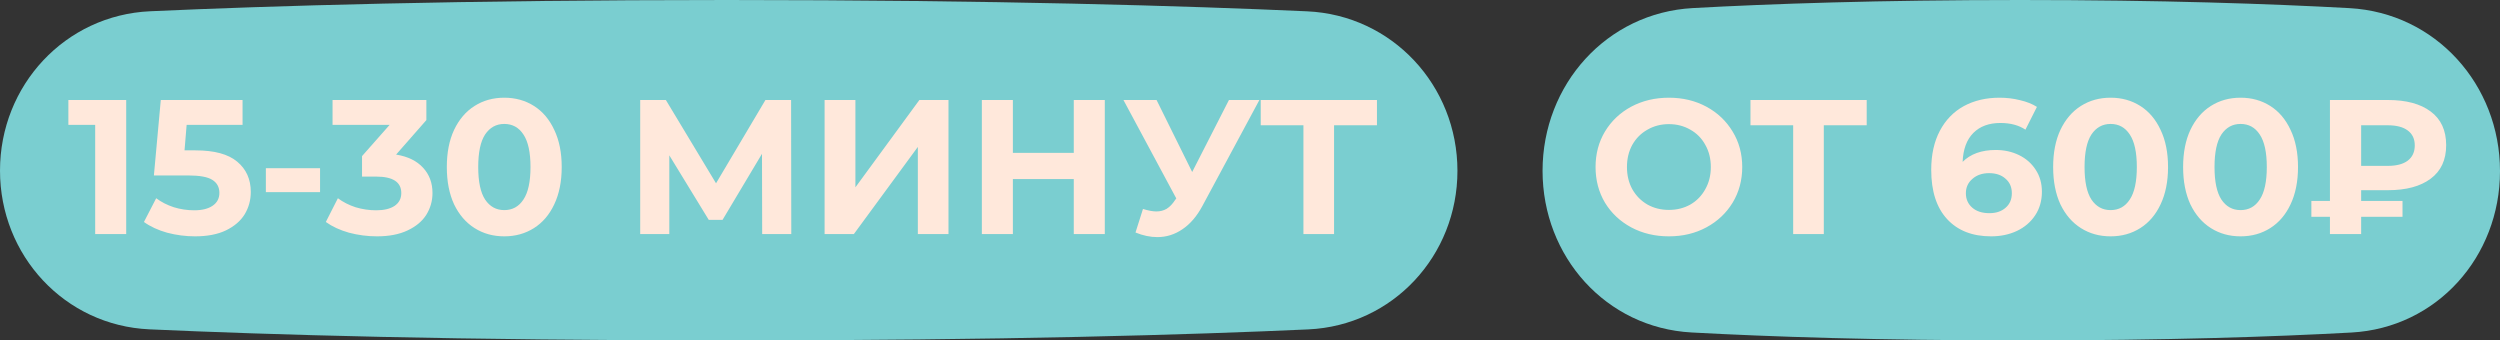
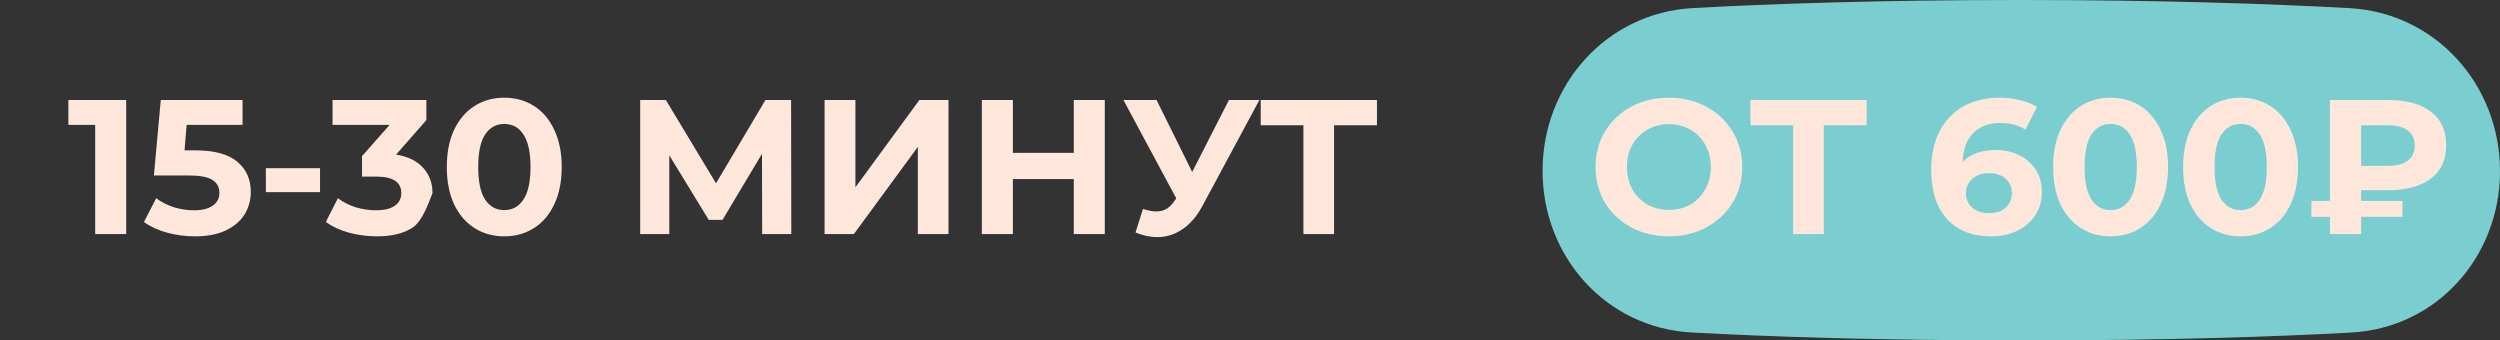
<svg xmlns="http://www.w3.org/2000/svg" width="235" height="32" viewBox="0 0 235 32" fill="none">
  <rect x="0" y="0" width="235" height="32" fill="#333333" stroke="none" />
-   <path d="M0 16.038C0 8.032 6.119 1.419 14.116 1.058C25.311 0.552 43.263 0 68.329 0C93.491 0 111.587 0.556 122.865 1.064C130.871 1.424 137 8.044 137 16.058C137 24.024 130.929 30.602 122.972 30.964C111.994 31.464 94.259 32 68.671 32C42.977 32 25.103 31.46 14.045 30.958C6.079 30.597 0 24.012 0 16.038Z" fill="#7ACED0" />
-   <path d="M11.863 9.4V22H8.947V11.74H6.427V9.4H11.863ZM18.372 14.134C20.148 14.134 21.456 14.488 22.296 15.196C23.148 15.904 23.574 16.852 23.574 18.04C23.574 18.808 23.382 19.51 22.998 20.146C22.614 20.77 22.026 21.274 21.234 21.658C20.454 22.03 19.488 22.216 18.336 22.216C17.448 22.216 16.572 22.102 15.708 21.874C14.856 21.634 14.13 21.298 13.53 20.866L14.682 18.634C15.162 18.994 15.714 19.276 16.338 19.48C16.962 19.672 17.604 19.768 18.264 19.768C18.996 19.768 19.572 19.624 19.992 19.336C20.412 19.048 20.622 18.646 20.622 18.13C20.622 17.59 20.4 17.182 19.956 16.906C19.524 16.63 18.768 16.492 17.688 16.492H14.466L15.114 9.4H22.8V11.74H17.544L17.346 14.134H18.372ZM24.991 15.808H30.085V18.058H24.991V15.808ZM37.234 14.53C38.339 14.71 39.184 15.124 39.773 15.772C40.361 16.408 40.654 17.2 40.654 18.148C40.654 18.88 40.462 19.558 40.078 20.182C39.694 20.794 39.106 21.286 38.315 21.658C37.535 22.03 36.575 22.216 35.434 22.216C34.547 22.216 33.67 22.102 32.806 21.874C31.954 21.634 31.229 21.298 30.628 20.866L31.762 18.634C32.242 18.994 32.794 19.276 33.419 19.48C34.054 19.672 34.703 19.768 35.362 19.768C36.094 19.768 36.67 19.63 37.09 19.354C37.511 19.066 37.721 18.664 37.721 18.148C37.721 17.116 36.934 16.6 35.362 16.6H34.031V14.674L36.623 11.74H31.259V9.4H40.078V11.29L37.234 14.53ZM47.401 22.216C46.357 22.216 45.427 21.958 44.611 21.442C43.795 20.926 43.153 20.182 42.685 19.21C42.229 18.226 42.001 17.056 42.001 15.7C42.001 14.344 42.229 13.18 42.685 12.208C43.153 11.224 43.795 10.474 44.611 9.958C45.427 9.442 46.357 9.184 47.401 9.184C48.445 9.184 49.375 9.442 50.191 9.958C51.007 10.474 51.643 11.224 52.099 12.208C52.567 13.18 52.801 14.344 52.801 15.7C52.801 17.056 52.567 18.226 52.099 19.21C51.643 20.182 51.007 20.926 50.191 21.442C49.375 21.958 48.445 22.216 47.401 22.216ZM47.401 19.75C48.169 19.75 48.769 19.42 49.201 18.76C49.645 18.1 49.867 17.08 49.867 15.7C49.867 14.32 49.645 13.3 49.201 12.64C48.769 11.98 48.169 11.65 47.401 11.65C46.645 11.65 46.045 11.98 45.601 12.64C45.169 13.3 44.953 14.32 44.953 15.7C44.953 17.08 45.169 18.1 45.601 18.76C46.045 19.42 46.645 19.75 47.401 19.75ZM71.645 22L71.627 14.458L67.919 20.668H66.623L62.915 14.602V22H60.179V9.4H62.591L67.307 17.23L71.951 9.4H74.363L74.381 22H71.645ZM77.511 9.4H80.409V17.608L86.421 9.4H89.157V22H86.277V13.81L80.265 22H77.511V9.4ZM103.851 9.4V22H100.935V16.834H95.21V22H92.294V9.4H95.21V14.368H100.935V9.4H103.851ZM118.383 9.4L113.019 19.372C112.503 20.332 111.879 21.058 111.147 21.55C110.427 22.042 109.641 22.288 108.789 22.288C108.129 22.288 107.445 22.144 106.737 21.856L107.439 19.642C107.943 19.798 108.363 19.876 108.699 19.876C109.059 19.876 109.383 19.792 109.671 19.624C109.959 19.444 110.223 19.168 110.463 18.796L110.571 18.652L105.603 9.4H108.717L112.065 16.168L115.521 9.4H118.383ZM129.434 11.776H125.402V22H122.522V11.776H118.508V9.4H129.434V11.776Z" fill="#FFE8DB" />
+   <path d="M11.863 9.4V22H8.947V11.74H6.427V9.4H11.863ZM18.372 14.134C20.148 14.134 21.456 14.488 22.296 15.196C23.148 15.904 23.574 16.852 23.574 18.04C23.574 18.808 23.382 19.51 22.998 20.146C22.614 20.77 22.026 21.274 21.234 21.658C20.454 22.03 19.488 22.216 18.336 22.216C17.448 22.216 16.572 22.102 15.708 21.874C14.856 21.634 14.13 21.298 13.53 20.866L14.682 18.634C15.162 18.994 15.714 19.276 16.338 19.48C16.962 19.672 17.604 19.768 18.264 19.768C18.996 19.768 19.572 19.624 19.992 19.336C20.412 19.048 20.622 18.646 20.622 18.13C20.622 17.59 20.4 17.182 19.956 16.906C19.524 16.63 18.768 16.492 17.688 16.492H14.466L15.114 9.4H22.8V11.74H17.544L17.346 14.134H18.372ZM24.991 15.808H30.085V18.058H24.991V15.808ZM37.234 14.53C38.339 14.71 39.184 15.124 39.773 15.772C40.361 16.408 40.654 17.2 40.654 18.148C39.694 20.794 39.106 21.286 38.315 21.658C37.535 22.03 36.575 22.216 35.434 22.216C34.547 22.216 33.67 22.102 32.806 21.874C31.954 21.634 31.229 21.298 30.628 20.866L31.762 18.634C32.242 18.994 32.794 19.276 33.419 19.48C34.054 19.672 34.703 19.768 35.362 19.768C36.094 19.768 36.67 19.63 37.09 19.354C37.511 19.066 37.721 18.664 37.721 18.148C37.721 17.116 36.934 16.6 35.362 16.6H34.031V14.674L36.623 11.74H31.259V9.4H40.078V11.29L37.234 14.53ZM47.401 22.216C46.357 22.216 45.427 21.958 44.611 21.442C43.795 20.926 43.153 20.182 42.685 19.21C42.229 18.226 42.001 17.056 42.001 15.7C42.001 14.344 42.229 13.18 42.685 12.208C43.153 11.224 43.795 10.474 44.611 9.958C45.427 9.442 46.357 9.184 47.401 9.184C48.445 9.184 49.375 9.442 50.191 9.958C51.007 10.474 51.643 11.224 52.099 12.208C52.567 13.18 52.801 14.344 52.801 15.7C52.801 17.056 52.567 18.226 52.099 19.21C51.643 20.182 51.007 20.926 50.191 21.442C49.375 21.958 48.445 22.216 47.401 22.216ZM47.401 19.75C48.169 19.75 48.769 19.42 49.201 18.76C49.645 18.1 49.867 17.08 49.867 15.7C49.867 14.32 49.645 13.3 49.201 12.64C48.769 11.98 48.169 11.65 47.401 11.65C46.645 11.65 46.045 11.98 45.601 12.64C45.169 13.3 44.953 14.32 44.953 15.7C44.953 17.08 45.169 18.1 45.601 18.76C46.045 19.42 46.645 19.75 47.401 19.75ZM71.645 22L71.627 14.458L67.919 20.668H66.623L62.915 14.602V22H60.179V9.4H62.591L67.307 17.23L71.951 9.4H74.363L74.381 22H71.645ZM77.511 9.4H80.409V17.608L86.421 9.4H89.157V22H86.277V13.81L80.265 22H77.511V9.4ZM103.851 9.4V22H100.935V16.834H95.21V22H92.294V9.4H95.21V14.368H100.935V9.4H103.851ZM118.383 9.4L113.019 19.372C112.503 20.332 111.879 21.058 111.147 21.55C110.427 22.042 109.641 22.288 108.789 22.288C108.129 22.288 107.445 22.144 106.737 21.856L107.439 19.642C107.943 19.798 108.363 19.876 108.699 19.876C109.059 19.876 109.383 19.792 109.671 19.624C109.959 19.444 110.223 19.168 110.463 18.796L110.571 18.652L105.603 9.4H108.717L112.065 16.168L115.521 9.4H118.383ZM129.434 11.776H125.402V22H122.522V11.776H118.508V9.4H129.434V11.776Z" fill="#FFE8DB" />
  <path d="M145 16.058C145 7.949 151.029 1.204 159.125 0.759C166.443 0.356 176.657 0 189.888 0C203.178 0 213.468 0.359 220.841 0.764C228.951 1.209 235 7.966 235 16.088C235 24.134 229.063 30.818 221.029 31.258C213.809 31.654 203.628 32 190.112 32C176.532 32 166.277 31.65 159.004 31.252C150.957 30.812 145 24.116 145 16.058Z" fill="#7ACED0" />
  <path d="M156.876 22.216C155.568 22.216 154.386 21.934 153.33 21.37C152.286 20.806 151.464 20.032 150.864 19.048C150.276 18.052 149.982 16.936 149.982 15.7C149.982 14.464 150.276 13.354 150.864 12.37C151.464 11.374 152.286 10.594 153.33 10.03C154.386 9.466 155.568 9.184 156.876 9.184C158.184 9.184 159.36 9.466 160.404 10.03C161.448 10.594 162.27 11.374 162.87 12.37C163.47 13.354 163.77 14.464 163.77 15.7C163.77 16.936 163.47 18.052 162.87 19.048C162.27 20.032 161.448 20.806 160.404 21.37C159.36 21.934 158.184 22.216 156.876 22.216ZM156.876 19.732C157.62 19.732 158.292 19.564 158.892 19.228C159.492 18.88 159.96 18.4 160.296 17.788C160.644 17.176 160.818 16.48 160.818 15.7C160.818 14.92 160.644 14.224 160.296 13.612C159.96 13 159.492 12.526 158.892 12.19C158.292 11.842 157.62 11.668 156.876 11.668C156.132 11.668 155.46 11.842 154.86 12.19C154.26 12.526 153.786 13 153.438 13.612C153.102 14.224 152.934 14.92 152.934 15.7C152.934 16.48 153.102 17.176 153.438 17.788C153.786 18.4 154.26 18.88 154.86 19.228C155.46 19.564 156.132 19.732 156.876 19.732ZM175.47 11.776H171.438V22H168.558V11.776H164.544V9.4H175.47V11.776ZM187.601 14.098C188.405 14.098 189.137 14.26 189.797 14.584C190.457 14.908 190.979 15.37 191.363 15.97C191.747 16.558 191.939 17.242 191.939 18.022C191.939 18.862 191.729 19.6 191.309 20.236C190.889 20.872 190.313 21.364 189.581 21.712C188.861 22.048 188.057 22.216 187.169 22.216C185.405 22.216 184.025 21.676 183.029 20.596C182.033 19.516 181.535 17.974 181.535 15.97C181.535 14.542 181.805 13.318 182.345 12.298C182.885 11.278 183.635 10.504 184.595 9.976C185.567 9.448 186.689 9.184 187.961 9.184C188.633 9.184 189.275 9.262 189.887 9.418C190.511 9.562 191.039 9.772 191.471 10.048L190.391 12.19C189.767 11.77 188.981 11.56 188.033 11.56C186.965 11.56 186.119 11.872 185.495 12.496C184.871 13.12 184.535 14.026 184.487 15.214C185.231 14.47 186.269 14.098 187.601 14.098ZM187.007 20.038C187.631 20.038 188.135 19.87 188.519 19.534C188.915 19.198 189.113 18.742 189.113 18.166C189.113 17.59 188.915 17.134 188.519 16.798C188.135 16.45 187.619 16.276 186.971 16.276C186.335 16.276 185.813 16.456 185.405 16.816C184.997 17.164 184.793 17.614 184.793 18.166C184.793 18.718 184.991 19.168 185.387 19.516C185.783 19.864 186.323 20.038 187.007 20.038ZM198.396 22.216C197.352 22.216 196.422 21.958 195.606 21.442C194.79 20.926 194.148 20.182 193.68 19.21C193.224 18.226 192.996 17.056 192.996 15.7C192.996 14.344 193.224 13.18 193.68 12.208C194.148 11.224 194.79 10.474 195.606 9.958C196.422 9.442 197.352 9.184 198.396 9.184C199.44 9.184 200.37 9.442 201.186 9.958C202.002 10.474 202.638 11.224 203.094 12.208C203.562 13.18 203.796 14.344 203.796 15.7C203.796 17.056 203.562 18.226 203.094 19.21C202.638 20.182 202.002 20.926 201.186 21.442C200.37 21.958 199.44 22.216 198.396 22.216ZM198.396 19.75C199.164 19.75 199.764 19.42 200.196 18.76C200.64 18.1 200.862 17.08 200.862 15.7C200.862 14.32 200.64 13.3 200.196 12.64C199.764 11.98 199.164 11.65 198.396 11.65C197.64 11.65 197.04 11.98 196.596 12.64C196.164 13.3 195.948 14.32 195.948 15.7C195.948 17.08 196.164 18.1 196.596 18.76C197.04 19.42 197.64 19.75 198.396 19.75ZM210.613 22.216C209.569 22.216 208.639 21.958 207.823 21.442C207.007 20.926 206.365 20.182 205.897 19.21C205.441 18.226 205.213 17.056 205.213 15.7C205.213 14.344 205.441 13.18 205.897 12.208C206.365 11.224 207.007 10.474 207.823 9.958C208.639 9.442 209.569 9.184 210.613 9.184C211.657 9.184 212.587 9.442 213.403 9.958C214.219 10.474 214.855 11.224 215.311 12.208C215.779 13.18 216.013 14.344 216.013 15.7C216.013 17.056 215.779 18.226 215.311 19.21C214.855 20.182 214.219 20.926 213.403 21.442C212.587 21.958 211.657 22.216 210.613 22.216ZM210.613 19.75C211.381 19.75 211.981 19.42 212.413 18.76C212.857 18.1 213.079 17.08 213.079 15.7C213.079 14.32 212.857 13.3 212.413 12.64C211.981 11.98 211.381 11.65 210.613 11.65C209.857 11.65 209.257 11.98 208.813 12.64C208.381 13.3 208.165 14.32 208.165 15.7C208.165 17.08 208.381 18.1 208.813 18.76C209.257 19.42 209.857 19.75 210.613 19.75ZM221.948 17.878V18.886H225.836V20.38H221.948V22H219.014V20.38H217.268V18.886H219.014V9.4H224.468C226.184 9.4 227.522 9.76 228.482 10.48C229.454 11.2 229.94 12.256 229.94 13.648C229.94 15.028 229.454 16.078 228.482 16.798C227.522 17.518 226.184 17.878 224.468 17.878H221.948ZM226.988 13.666C226.988 13.054 226.766 12.586 226.322 12.262C225.89 11.938 225.266 11.776 224.45 11.776H221.948V15.592H224.45C225.266 15.592 225.89 15.43 226.322 15.106C226.766 14.77 226.988 14.29 226.988 13.666Z" fill="#FFE8DB" />
</svg>